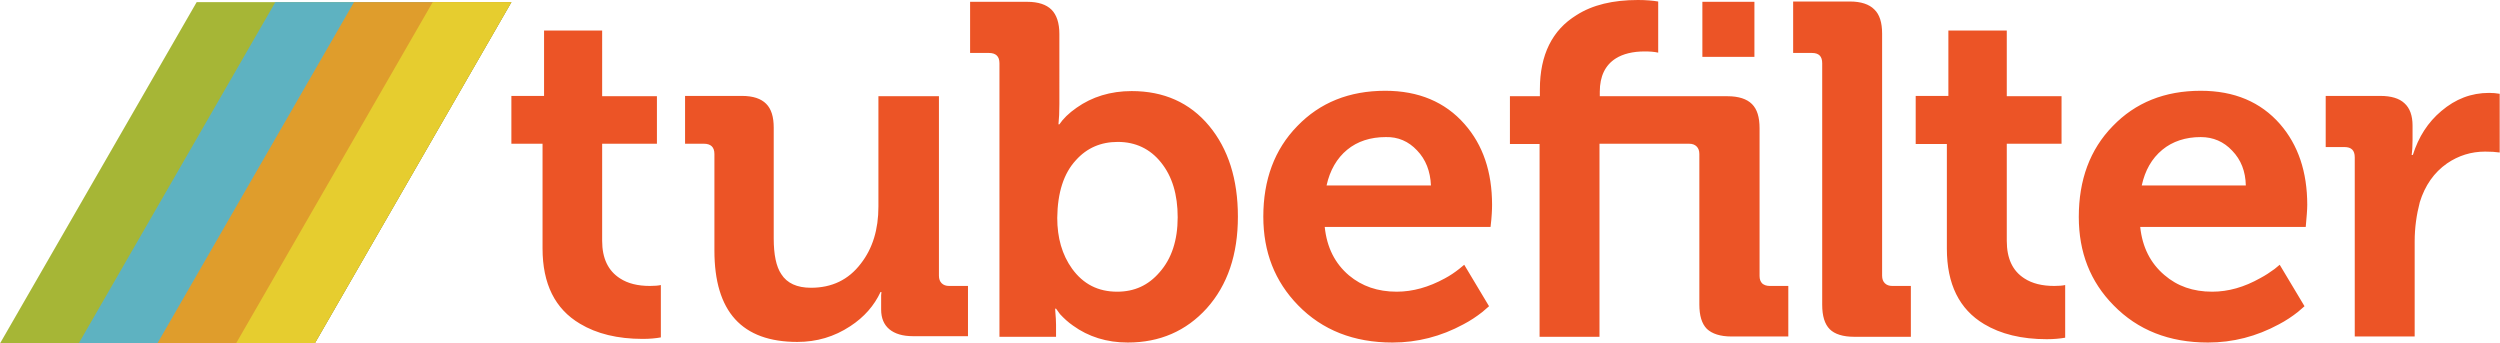
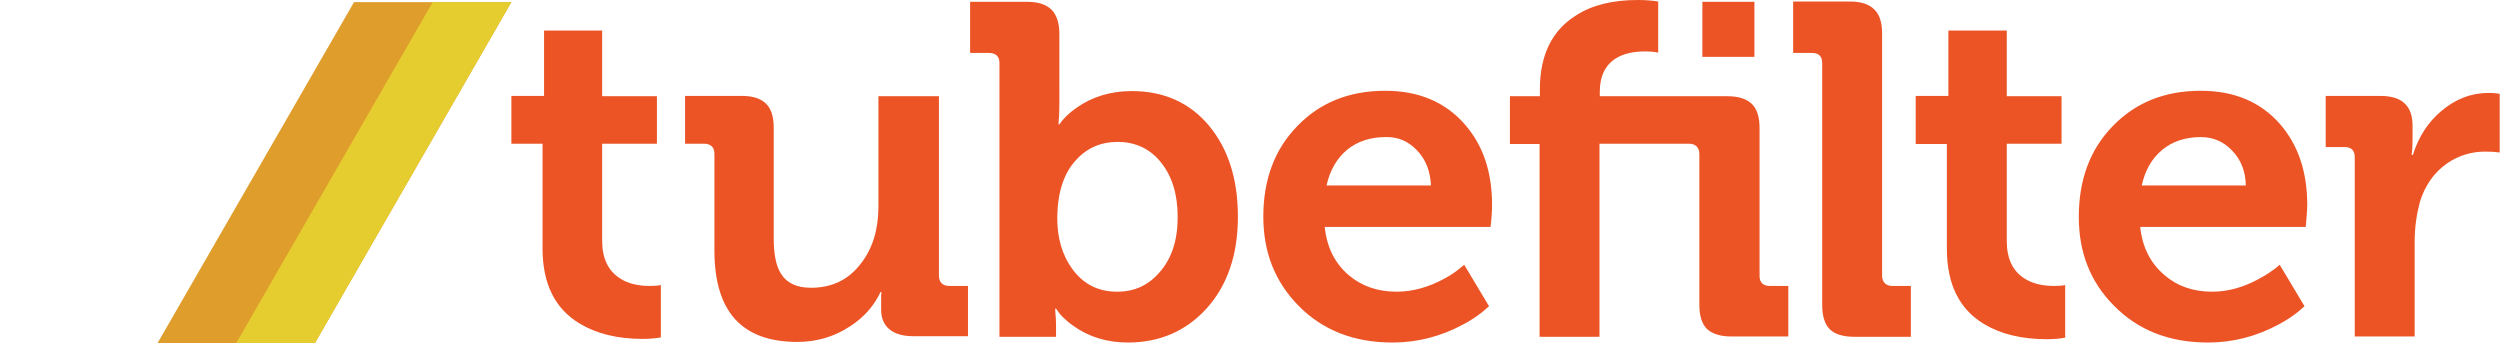
<svg xmlns="http://www.w3.org/2000/svg" version="1.1" id="Layer_1" x="0px" y="0px" viewBox="0 0 826.2 113.5" style="enable-background:new 0 0 826.2 113.5;" xml:space="preserve" width="826.2" height="113.5">
  <style type="text/css">
	.st0{fill:#A6B636;}
	.st1{fill:#5EB2C1;}
	.st2{fill:#DF9D2C;}
	.st3{fill:#E6CD2F;}
	.st4{fill:#EC5426;}
</style>
  <g transform="matrix( 1, 0, 0, 1, 0,0) ">
    <g>
      <g id="Layer4_0_FILL">
-         <path class="st0" d="M104,113.5L169,0.7H65L0,113.5H104z" />
+         <path class="st0" d="M104,113.5H65L0,113.5H104z" />
      </g>
    </g>
  </g>
  <g transform="matrix( 1, 0, 0, 1, 0,0) ">
    <g>
      <g id="Layer3_0_FILL">
-         <path class="st1" d="M104,113.5L169,0.7H91L26,113.5H104z" />
-       </g>
+         </g>
    </g>
  </g>
  <g transform="matrix( 1, 0, 0, 1, 0,0) ">
    <g>
      <g id="Layer2_0_FILL">
        <path class="st2" d="M169,0.7h-52L52,113.5h52L169,0.7z" />
      </g>
    </g>
  </g>
  <g transform="matrix( 1, 0, 0, 1, 0,0) ">
    <g>
      <g id="Layer1_0_FILL">
        <path class="st3" d="M169,0.7h-26L78,113.5h26L169,0.7z" />
      </g>
    </g>
  </g>
  <g transform="matrix( 1, 0, 0, 1, 0,0) ">
    <g>
      <g id="Layer0_0_FILL">
        <path class="st4" d="M493.1,67.7c0-10.9-3-19.8-9.1-26.7c-6.4-7.3-15.2-11-26.2-11c-11.9,0-21.6,3.9-29.1,11.7     c-7.5,7.7-11.2,17.7-11.2,29.9c0,11.7,3.8,21.4,11.5,29.3c8,8.2,18.4,12.3,31.2,12.3c8.2,0,16-2,23.4-6c2.3-1.2,4.4-2.6,6.3-4.1     l2.2-1.9l-8.2-13.7l-1.7,1.4c-1.4,1.1-3,2.2-4.7,3.1c-5.3,2.9-10.6,4.4-15.9,4.4c-6.3,0-11.5-1.8-15.8-5.4c-4.6-3.9-7.3-9.2-8-16     h54.8C493,71.7,493.1,69.2,493.1,67.7 M468.3,49.7c2.9,3,4.4,6.9,4.6,11.6h-34.5c1.1-5,3.4-9,6.8-11.8c3.4-2.8,7.7-4.2,12.8-4.2     C462,45.2,465.5,46.7,468.3,49.7 M579.8,18.9V0.6h-17.2v18.2H579.8 M582.4,93.7c-0.6-0.6-0.9-1.4-0.9-2.5V42.4     c0-3.7-0.8-6.3-2.5-8c-1.7-1.7-4.4-2.6-8.1-2.6h-42.2v-1.5c0-5.1,1.8-8.8,5.3-11c2.4-1.5,5.6-2.3,9.5-2.3c1.7,0,3.2,0.1,4.5,0.4     V0.5c-1.8-0.3-4-0.5-6.7-0.5c-8.2,0-15,1.6-20.3,5c-8,4.9-12.1,13.1-12.1,24.5v2.3H499v15.8h9.8v63.7h19.8V47.5h29.6     c1.1,0,1.9,0.3,2.5,0.9s0.9,1.4,0.9,2.5v49.7c0,3.7,0.8,6.4,2.5,8.1c1.7,1.6,4.4,2.5,8.1,2.5H591V94.5h-6.1     C583.8,94.5,583,94.2,582.4,93.7 M633.1,31.8v15.8h10.3v34.6c0,11.7,4.1,20,12.3,24.9c5.5,3.3,12.4,5,20.7,5     c2.4,0,4.4-0.2,6.1-0.5V94.2c-0.9,0.2-2.1,0.3-3.6,0.3c-4,0-7.3-0.8-9.9-2.5c-3.9-2.5-5.8-6.6-5.8-12.4V47.5h18.1V31.8h-18.1     V10.1h-19.3v21.6H633.1 M592.6,17.5h6.2c2.3,0,3.4,1.1,3.4,3.4v79.8c0,3.7,0.8,6.4,2.5,8.1c1.6,1.6,4.3,2.5,8.1,2.5h18.7V94.5     h-6.1c-1.1,0-1.9-0.3-2.5-0.9c-0.6-0.6-0.9-1.4-0.9-2.5v-80c0-3.6-0.8-6.3-2.6-8c-1.7-1.7-4.4-2.6-8-2.6h-18.8V17.5 M199.1,10.1     h-19.3v21.6h-10.8v15.8h10.3v34.6c0,11.7,4.1,20,12.4,24.9c5.5,3.3,12.4,5,20.7,5c2.4,0,4.4-0.2,6-0.5V94.2     c-0.9,0.2-2.1,0.3-3.6,0.3c-4,0-7.3-0.8-9.9-2.5c-3.9-2.5-5.9-6.6-5.9-12.4V47.5h18.1V31.8h-18.1V10.1 M290.3,31.8v36.5     c0,7.5-1.9,13.8-5.8,18.8c-4.1,5.4-9.6,8-16.5,8c-4.6,0-7.9-1.5-9.8-4.5c-1.7-2.5-2.5-6.5-2.5-11.8V42.2c0-3.6-0.8-6.2-2.5-7.9     c-1.7-1.7-4.3-2.6-8-2.6h-18.8v15.8h6.2c2.3,0,3.5,1.1,3.5,3.4v31.9c0,20.2,9.1,30.2,27.4,30.2c6.4,0,12.2-1.7,17.5-5.2     c4.6-3,7.9-6.8,10-11.3h0.3l-0.1,1.1c0,0.9,0,1.7,0,2.5v2.2c0,2.8,0.9,5,2.7,6.5c1.8,1.5,4.4,2.3,7.8,2.3h18.2V94.5h-6.2     c-1.1,0-1.9-0.3-2.5-0.9s-0.9-1.4-0.9-2.5V31.8H290.3 M347.5,3.2c-1.7-1.7-4.4-2.6-8-2.6h-18.9v16.9h6.2c2.3,0,3.5,1.1,3.5,3.4     v90.4H349v-4c0-1.3-0.1-2.6-0.2-3.8l-0.1-1.5h0.3l1.3,1.8c1.3,1.4,2.7,2.7,4.3,3.8c5.1,3.7,11.2,5.6,18.1,5.6     c10.6,0,19.3-3.8,26.1-11.3c6.9-7.7,10.3-17.8,10.3-30.3c0-12.4-3.2-22.4-9.5-30c-6.4-7.7-15-11.5-25.6-11.5     c-7,0-13.1,1.9-18.2,5.5c-2.6,1.8-4.5,3.7-5.7,5.5h-0.3c0.2-1.9,0.3-4.1,0.3-6.7V11.2C350.1,7.6,349.2,4.9,347.5,3.2 M355.6,52.9     c3.6-4,8.2-6,13.8-6c5.9,0,10.7,2.3,14.3,6.8c3.7,4.6,5.5,10.6,5.5,18.1c0,7.6-2,13.7-6,18.2c-3.7,4.3-8.3,6.4-14,6.4     c-6.3,0-11.2-2.5-14.9-7.6c-3.3-4.6-4.9-10.2-4.9-16.8C349.5,63.7,351.5,57.3,355.6,52.9 M762.5,67.7c0-10.9-3-19.8-9-26.7     c-6.4-7.3-15.1-11-26.2-11c-11.9,0-21.6,3.9-29.1,11.7c-7.5,7.7-11.2,17.7-11.2,30c0,11.7,3.8,21.4,11.5,29.2     c8,8.2,18.4,12.3,31.2,12.3c8.2,0,16-2,23.4-6c2.3-1.2,4.4-2.6,6.3-4.1l2.2-1.9l-8.2-13.7l-1.7,1.4c-1.5,1.1-3,2.1-4.7,3     c-5.3,3-10.6,4.5-15.9,4.5c-6.3,0-11.5-1.8-15.8-5.5c-4.6-3.9-7.3-9.2-8-15.9H762C762.3,71.7,762.5,69.3,762.5,67.7 M737.7,49.8     c2.9,3,4.4,6.8,4.5,11.5h-34.4c1.1-5,3.3-8.9,6.8-11.8c3.4-2.8,7.7-4.2,12.7-4.2C731.4,45.3,734.9,46.8,737.7,49.8 M822.6,30.7     c-5.9,0-11.1,2-15.8,6c-4.4,3.7-7.5,8.5-9.4,14.5H797c0.2-1.3,0.3-3,0.3-5v-4.7c0-3.3-0.9-5.8-2.7-7.4c-1.7-1.6-4.4-2.4-7.9-2.4     h-18.1v16.9h6.2c2.3,0,3.4,1.1,3.4,3.4v59.2H798V79.8c0-4.5,0.6-8.8,1.7-13c1.7-5.5,4.7-9.8,9-12.8c3.8-2.6,8-3.9,12.6-3.9     c1.9,0,3.5,0.1,4.8,0.3V31C825,30.8,823.8,30.7,822.6,30.7z" />
      </g>
    </g>
  </g>
</svg>